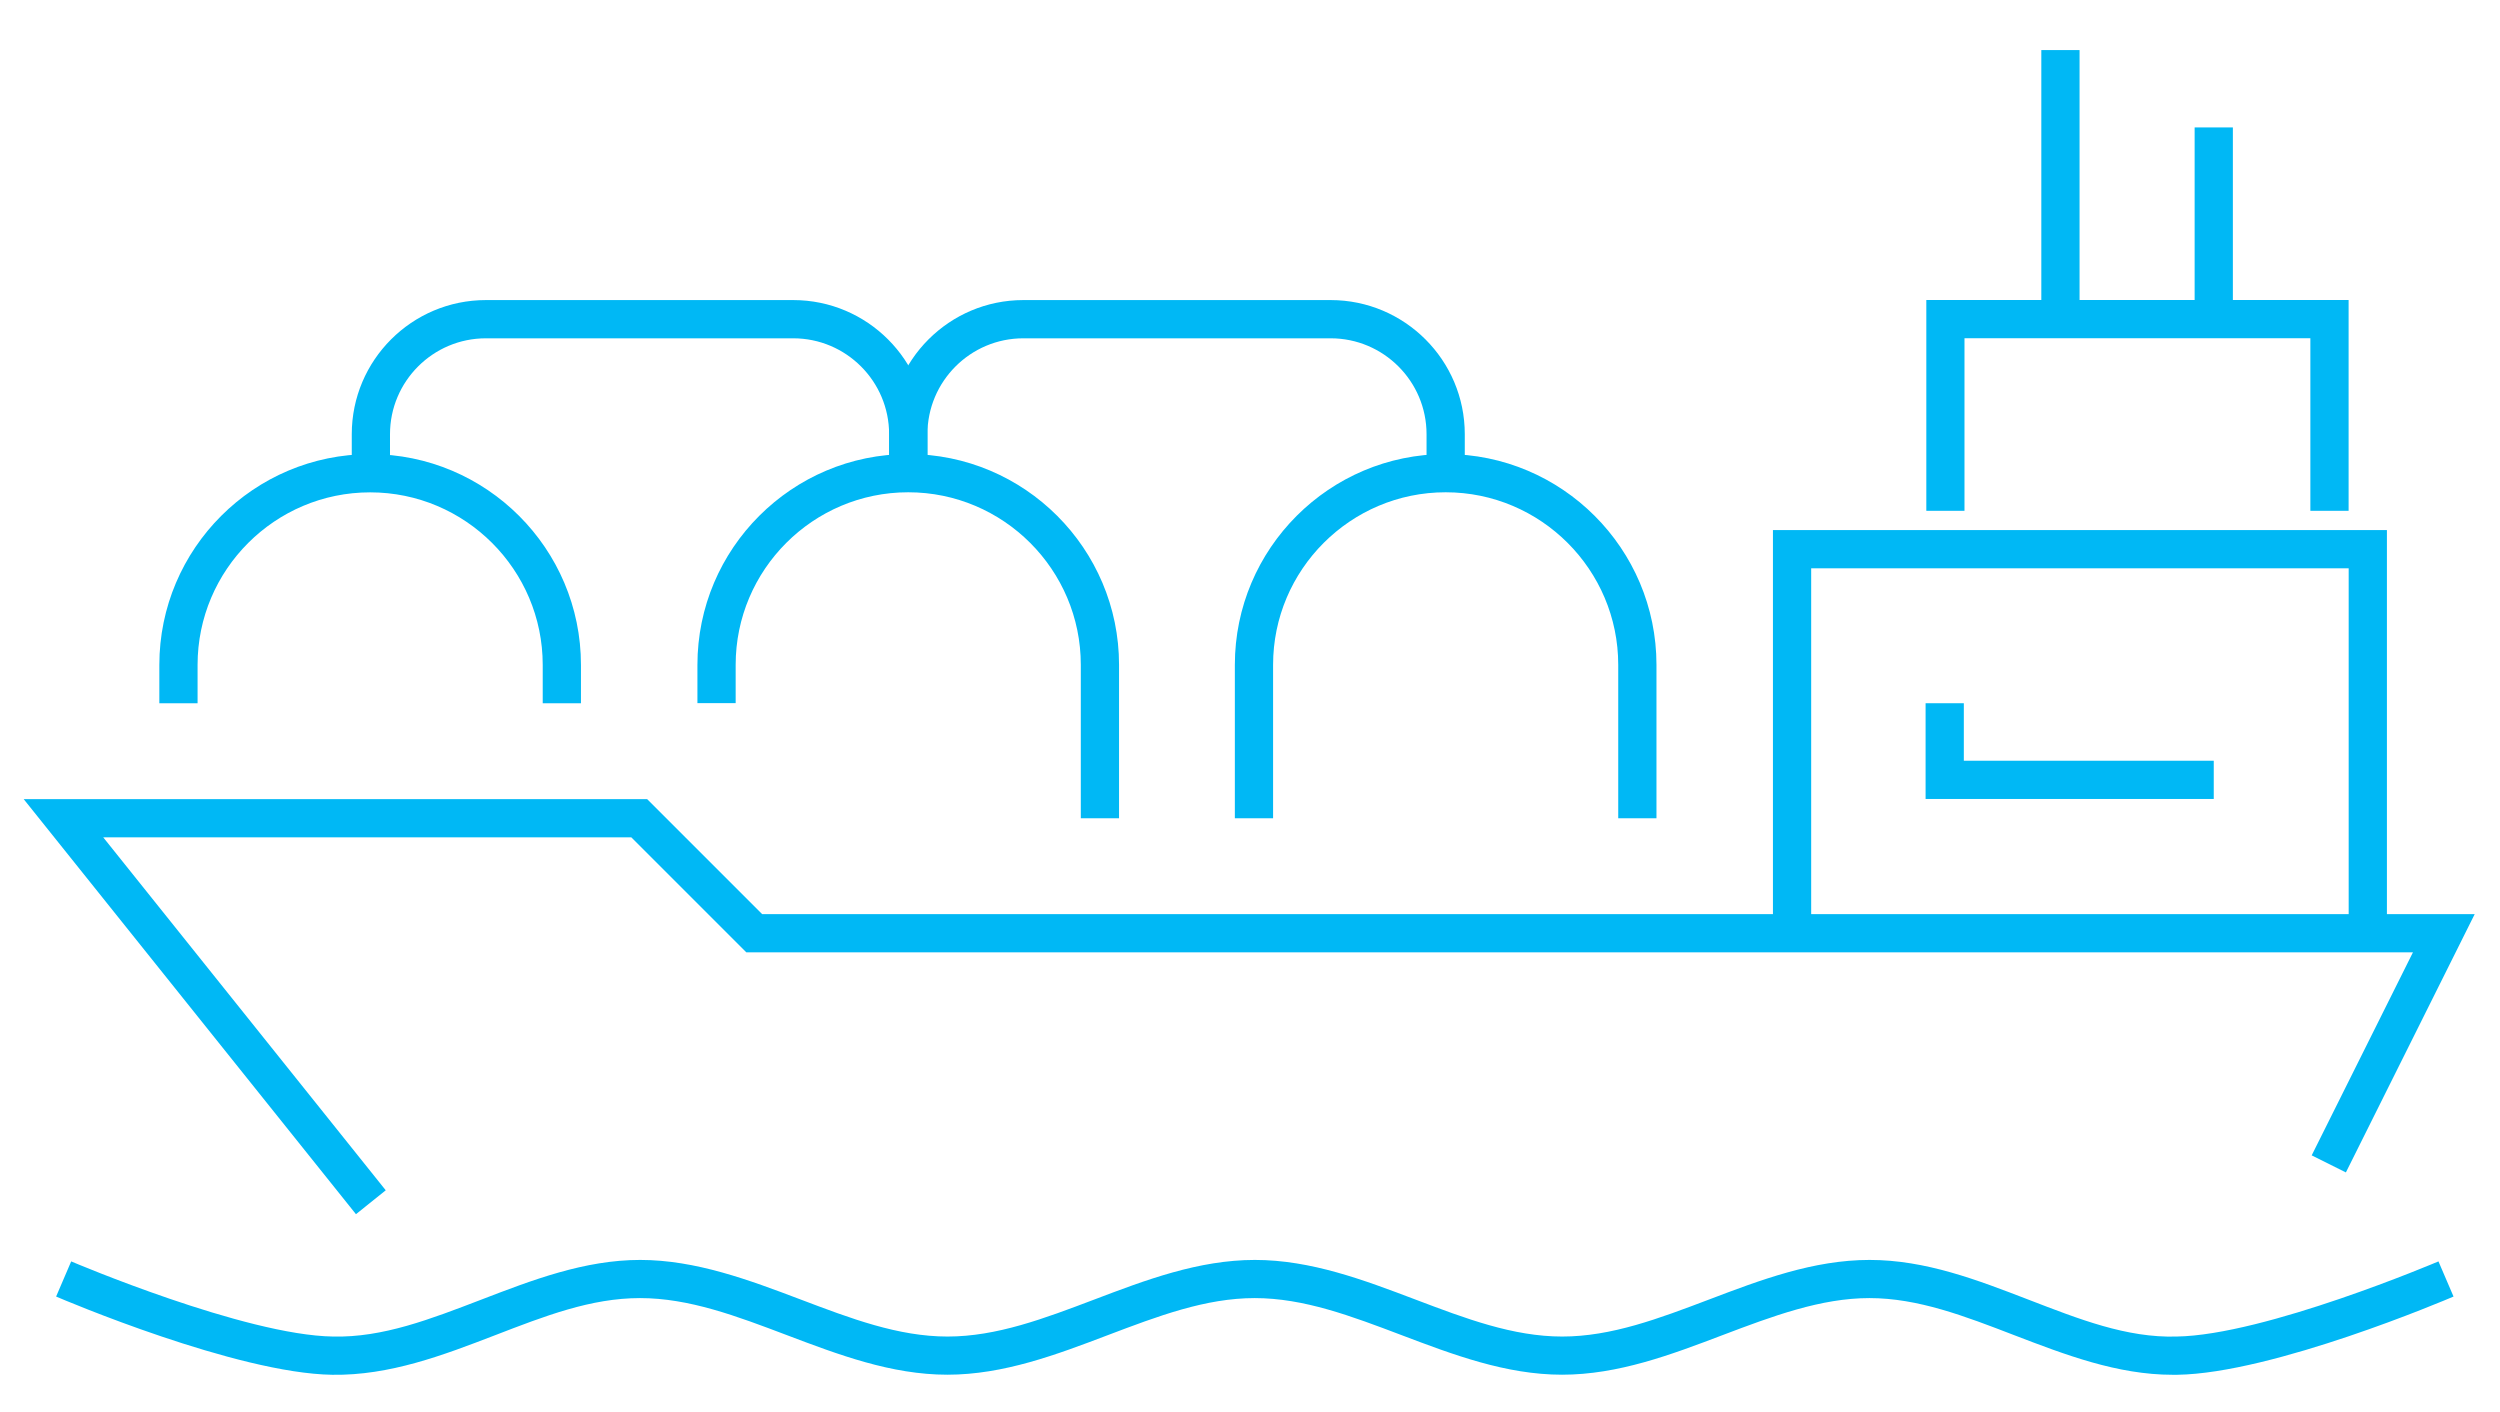
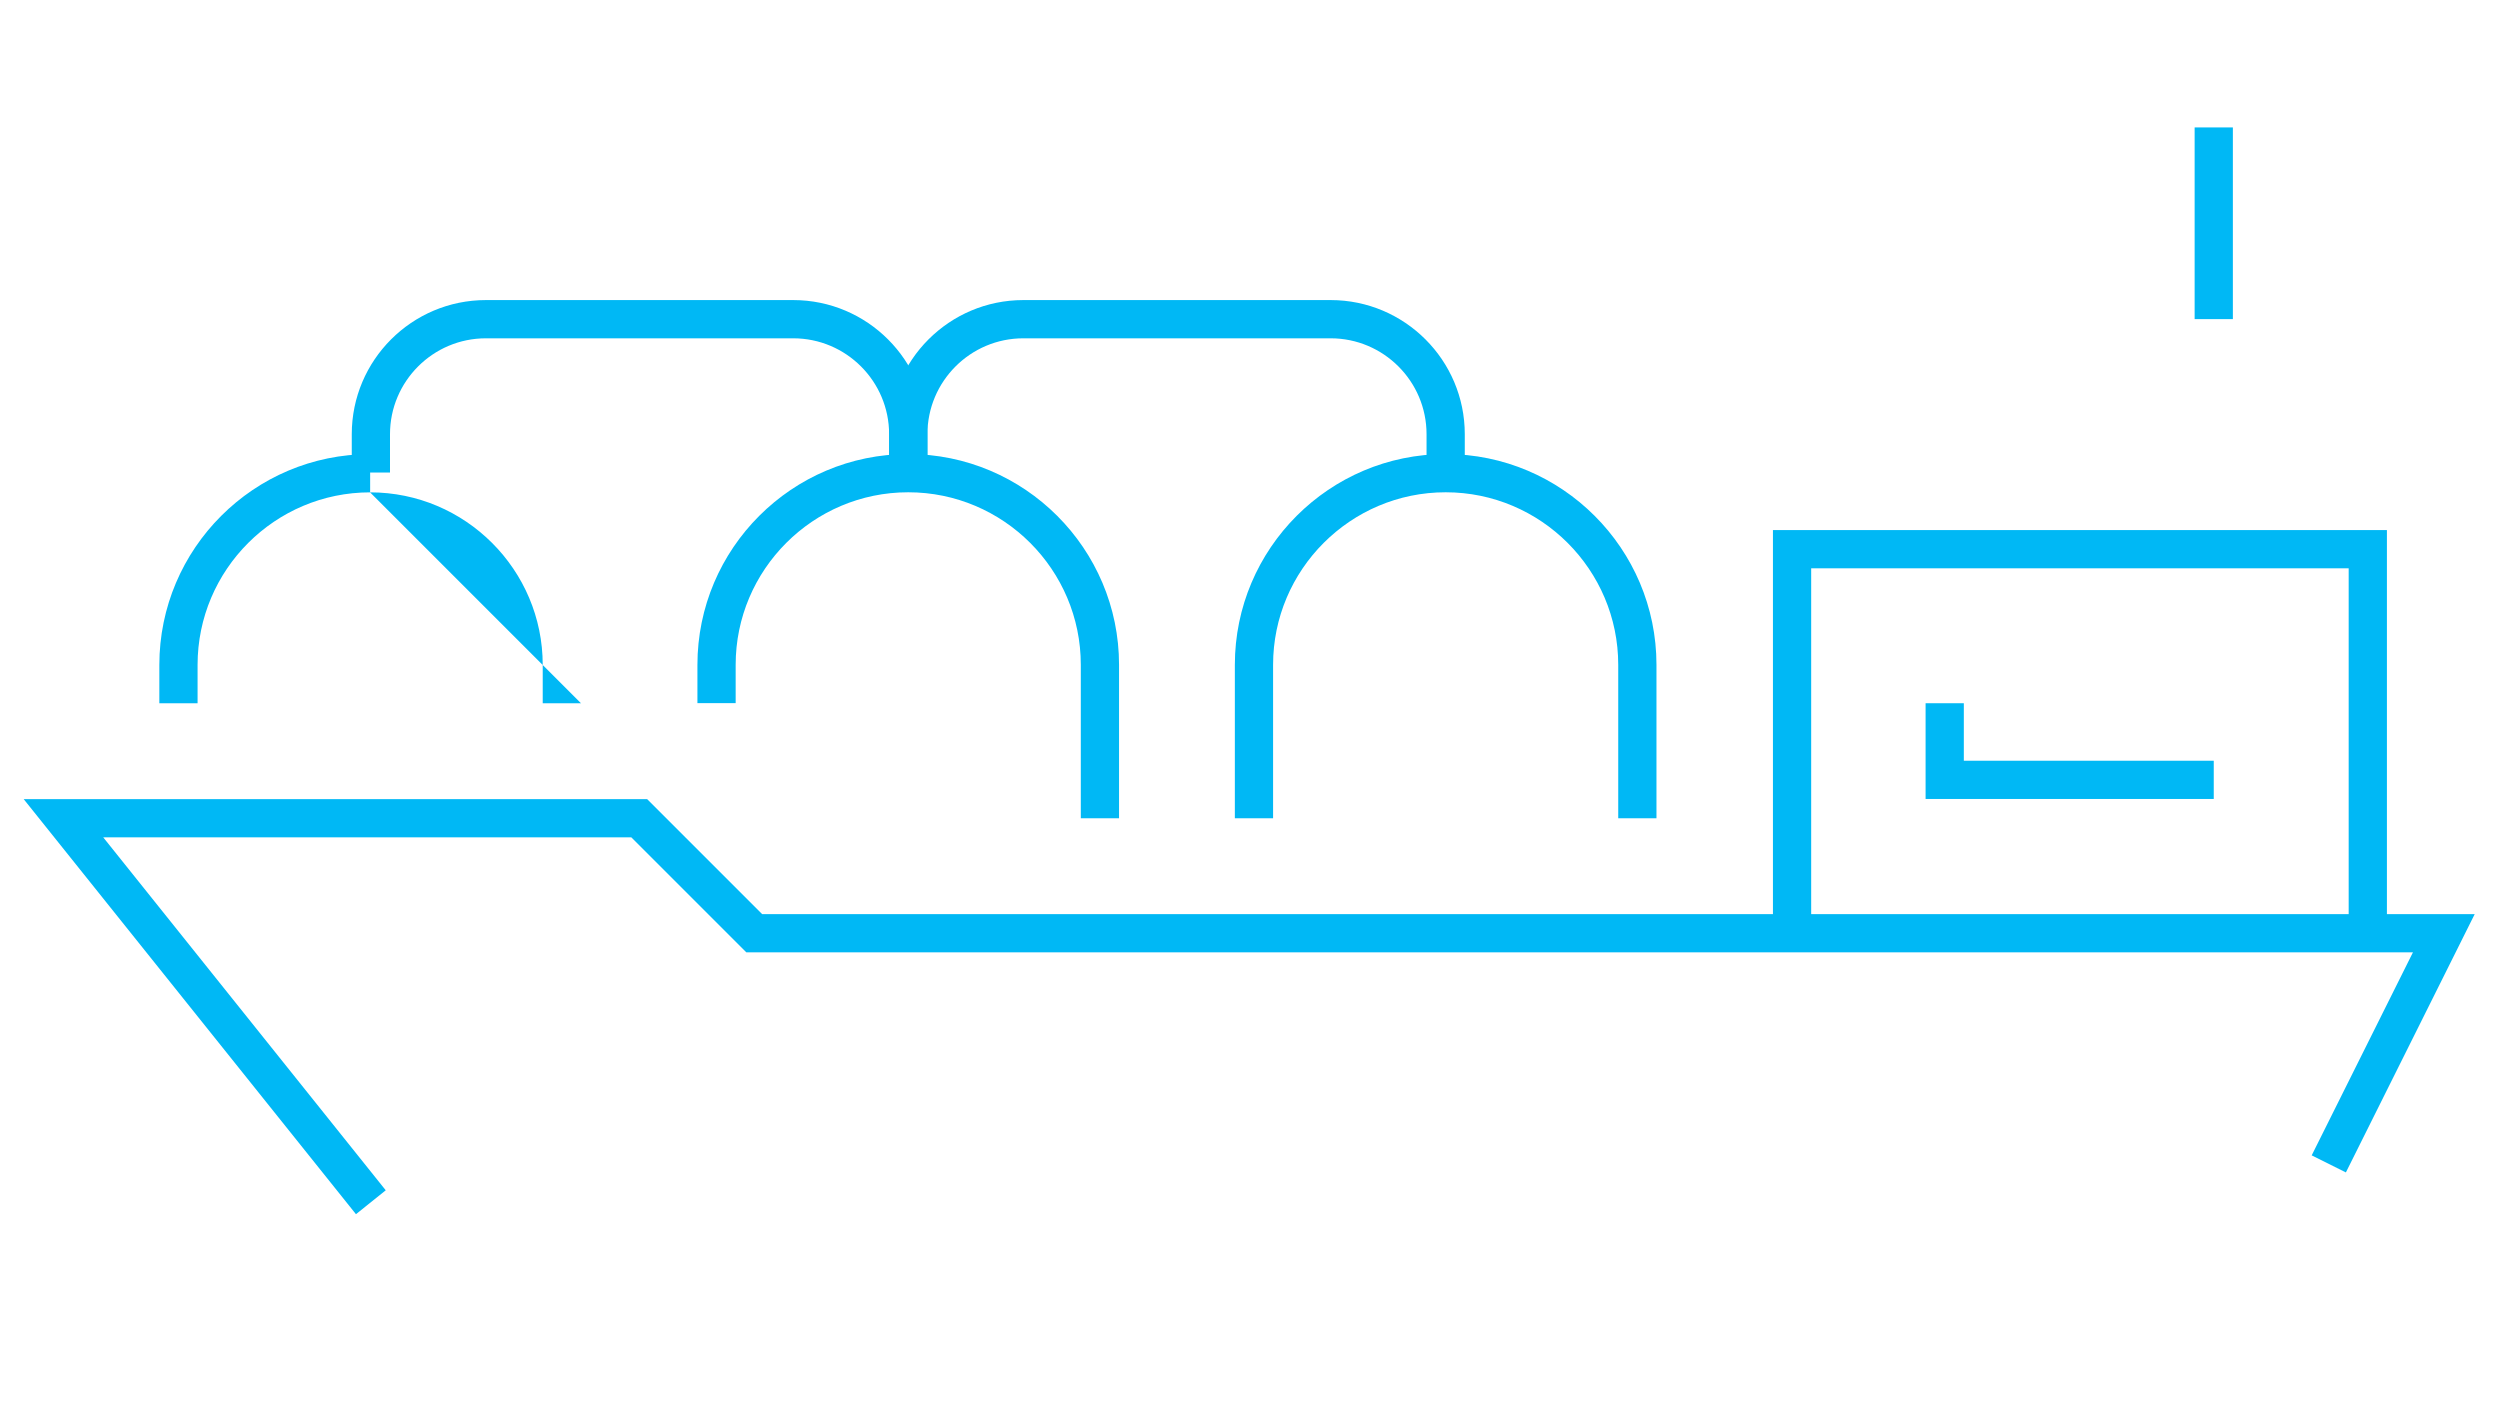
<svg xmlns="http://www.w3.org/2000/svg" id="Layer_1" viewBox="0 0 340 192">
  <defs>
    <style>.cls-1{fill:#00b8f5;}</style>
  </defs>
  <g id="g1366">
    <g id="path1092-4">
-       <path class="cls-1" d="m295.48,186.97c-7.53,0-14.64-2.74-21.53-5.38-6.74-2.6-13.11-5.05-19.71-5.05s-13.15,2.45-19.98,5.04c-6.97,2.65-14.18,5.38-21.82,5.38s-14.85-2.74-21.82-5.38c-6.83-2.59-13.29-5.04-19.98-5.04s-13.15,2.45-19.98,5.04c-6.97,2.65-14.18,5.38-21.82,5.38s-14.85-2.74-21.82-5.38c-6.83-2.59-13.29-5.04-19.98-5.04s-12.97,2.45-19.71,5.05c-7.07,2.72-14.34,5.5-22.14,5.38-13.01-.19-36.57-10.21-37.56-10.64l2.05-4.78c.23.1,23.6,10.04,35.61,10.22,6.77.16,13.28-2.38,20.19-5.03,6.89-2.65,14.02-5.39,21.58-5.39s14.85,2.74,21.82,5.38c6.83,2.59,13.29,5.04,19.98,5.04s13.15-2.45,19.98-5.04c6.97-2.65,14.18-5.38,21.82-5.38s14.85,2.74,21.82,5.38c6.83,2.59,13.29,5.04,19.98,5.04s13.15-2.45,19.98-5.04c6.97-2.65,14.18-5.38,21.82-5.38s14.69,2.74,21.58,5.39c6.9,2.66,13.39,5.23,20.17,5.03,12.01-.18,35.38-10.12,35.62-10.22l2.05,4.78c-1,.43-24.55,10.45-37.58,10.64-.2,0-.4,0-.6,0Z" />
-     </g>
+       </g>
    <g id="path1323">
      <polygon class="cls-1" points="48.41 165.13 3.22 108.68 88.01 108.68 103.65 124.32 336.56 124.32 319.04 159.45 314.39 157.13 328.16 129.52 101.5 129.52 85.86 113.88 14.04 113.88 52.46 161.88 48.41 165.13" />
    </g>
    <g id="path1325">
      <polygon class="cls-1" points="324.62 126.92 319.42 126.92 319.42 77.29 246.32 77.29 246.32 126.92 241.12 126.92 241.12 72.09 324.62 72.09 324.62 126.92" />
    </g>
    <g id="path1327">
-       <polygon class="cls-1" points="319.41 69.47 314.21 69.47 314.21 46 267.17 46 267.17 69.47 261.98 69.47 261.98 40.8 319.41 40.8 319.41 69.47" />
-     </g>
+       </g>
    <g id="path1329">
      <rect class="cls-1" x="298.47" y="17.33" width="5.2" height="26.07" />
    </g>
    <g id="path1332">
-       <rect class="cls-1" x="277.62" y="6.81" width="5.2" height="36.59" />
-     </g>
+       </g>
    <g id="path1339">
-       <path class="cls-1" d="m79.01,95.64h-5.2v-5.21c0-12.94-10.53-23.47-23.47-23.47s-23.47,10.53-23.47,23.47v5.21h-5.2v-5.21c0-15.81,12.86-28.67,28.67-28.67s28.67,12.86,28.67,28.67v5.21Z" />
+       <path class="cls-1" d="m79.01,95.64h-5.2v-5.21c0-12.94-10.53-23.47-23.47-23.47s-23.47,10.53-23.47,23.47v5.21h-5.2v-5.21c0-15.81,12.86-28.67,28.67-28.67v5.21Z" />
    </g>
    <g id="path1341">
      <path class="cls-1" d="m152.19,111.28h-5.2v-20.86c0-12.94-10.53-23.47-23.47-23.47s-23.47,10.53-23.47,23.47v5.21h-5.2v-5.21c0-15.81,12.86-28.67,28.67-28.67s28.67,12.86,28.67,28.67v20.86Z" />
    </g>
    <g id="path1343">
      <path class="cls-1" d="m225.28,111.28h-5.2v-20.86c0-12.94-10.53-23.47-23.47-23.47s-23.47,10.53-23.47,23.47v20.86h-5.2v-20.86c0-15.81,12.86-28.67,28.67-28.67s28.67,12.86,28.67,28.67v20.86Z" />
    </g>
    <g id="rect1345">
      <path class="cls-1" d="m126.12,64.26h-5.2v-5.21c0-7.19-5.85-13.04-13.04-13.04h-41.8c-7.19,0-13.04,5.85-13.04,13.04v5.21h-5.2v-5.21c0-10.06,8.18-18.24,18.24-18.24h41.8c10.06,0,18.24,8.18,18.24,18.24v5.21Z" />
    </g>
    <g id="path1348">
      <path class="cls-1" d="m199.21,64.26h-5.2v-5.21c0-7.19-5.85-13.04-13.04-13.04h-41.8c-7.19,0-13.04,5.85-13.04,13.04v5.21h-5.2v-5.21c0-10.06,8.18-18.24,18.24-18.24h41.8c10.06,0,18.24,8.18,18.24,18.24v5.21Z" />
    </g>
    <g id="path1350">
      <polygon class="cls-1" points="301.07 108.66 261.88 108.66 261.88 95.64 267.08 95.64 267.08 103.46 301.07 103.46 301.07 108.66" />
    </g>
  </g>
</svg>